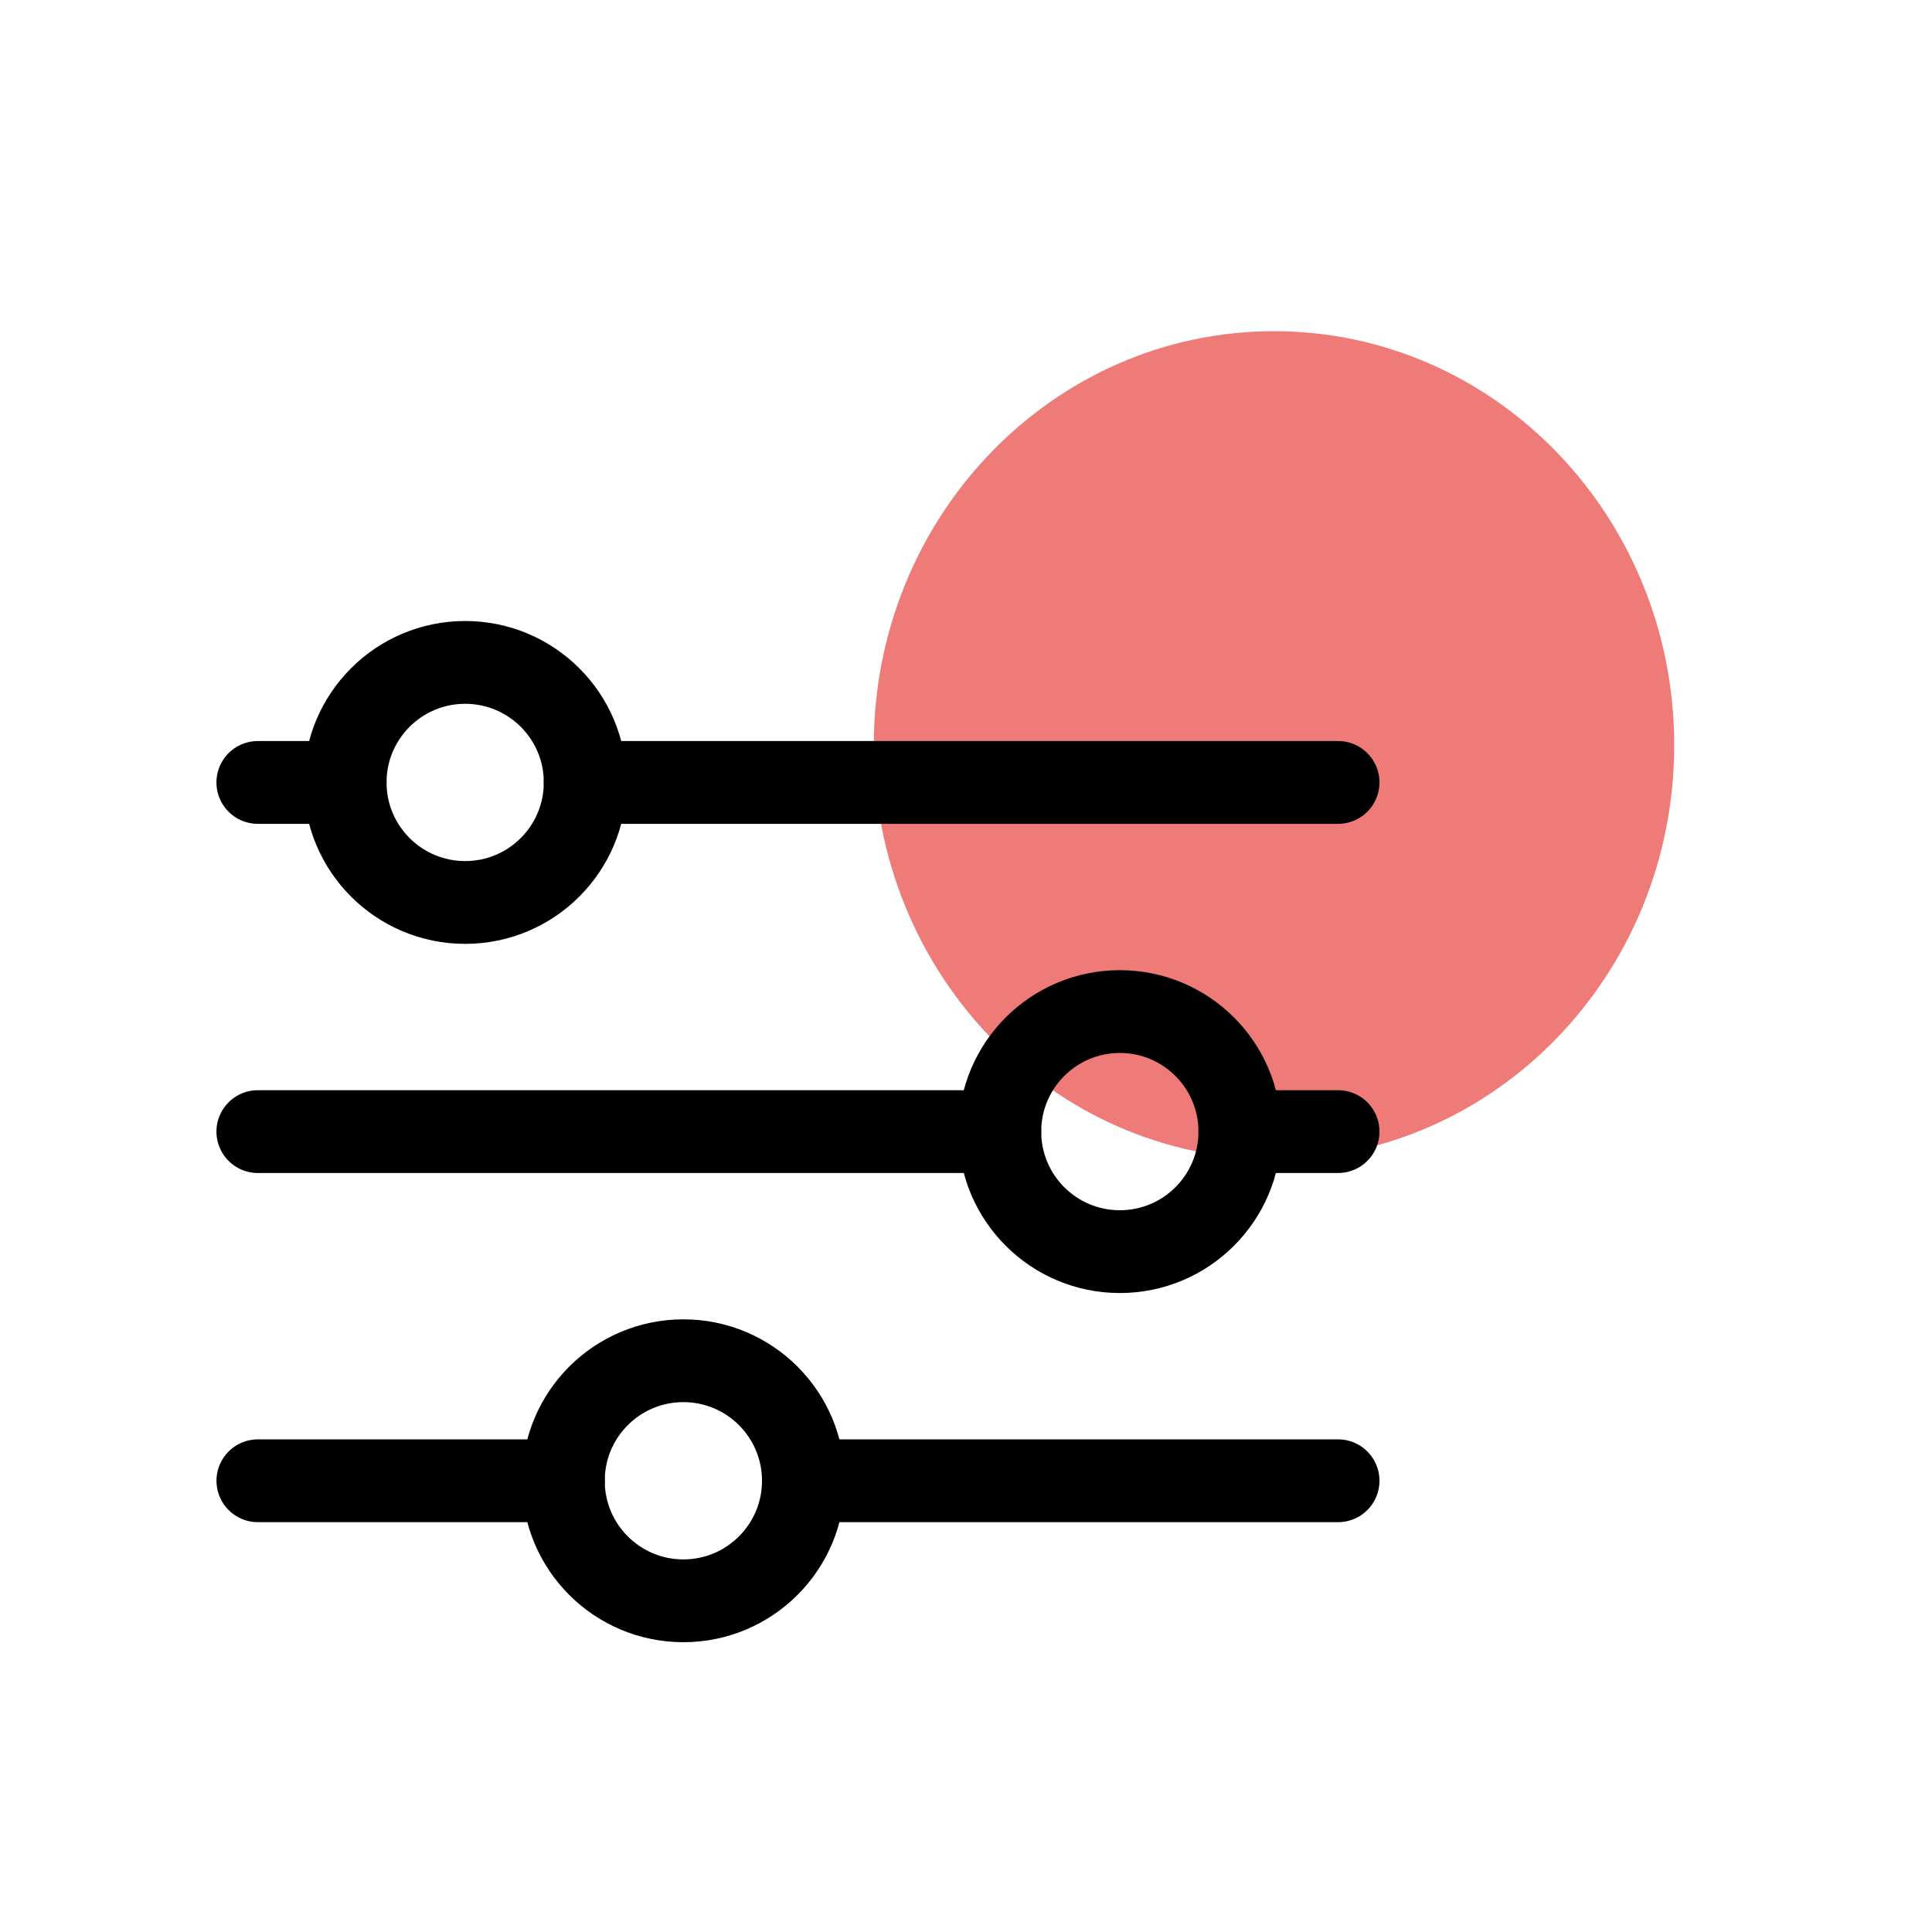
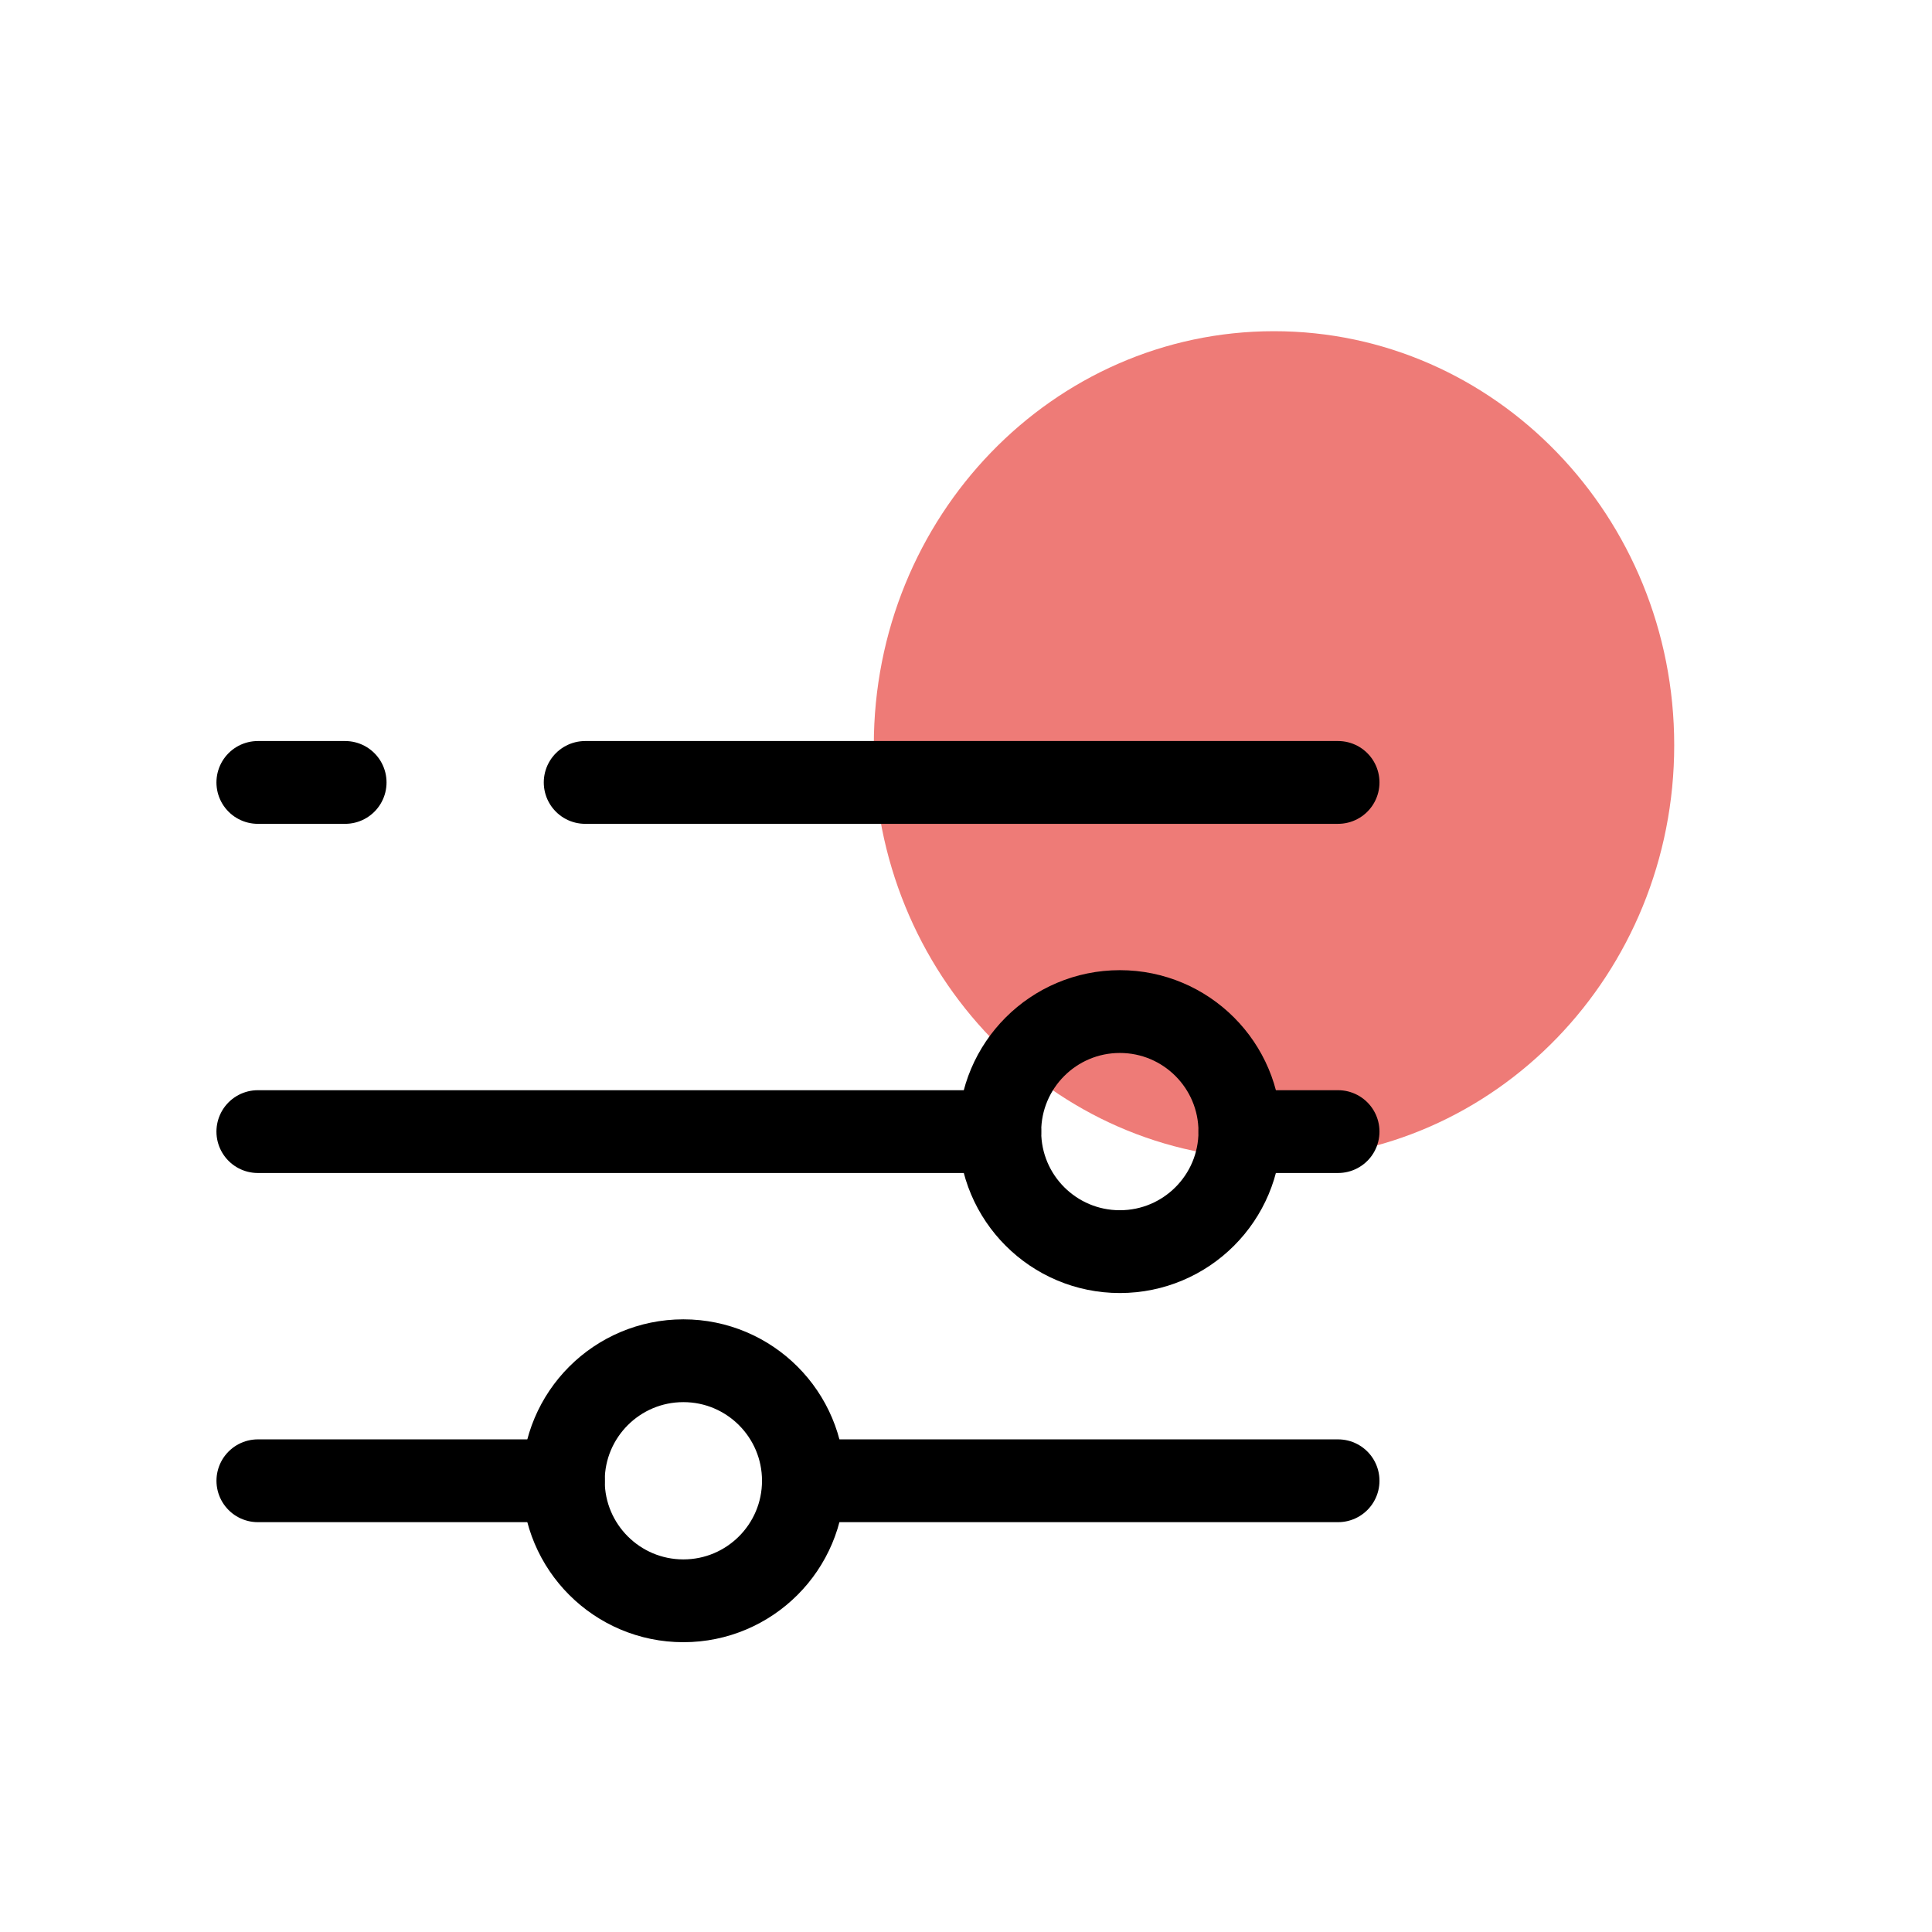
<svg xmlns="http://www.w3.org/2000/svg" width="70" height="70" fill="none" viewBox="0 0 70 70">
  <path fill="#EE7B77" d="M46.16 42c8.007 0 14.5-6.716 14.5-15 0-8.284-6.493-15-14.5-15-8.009 0-14.5 6.716-14.5 15 0 8.284 6.491 15 14.5 15Z" />
  <path stroke="#000" stroke-linecap="round" stroke-linejoin="round" stroke-width="3" d="M48.481 28.349H21.202m-11.86 0h3.163" />
-   <circle cx="16.854" cy="28.349" r="4.349" stroke="#000" stroke-width="3" />
  <path stroke="#000" stroke-linecap="round" stroke-linejoin="round" stroke-width="3" d="M48.481 41h-3.558M9.342 41h26.883" />
  <circle cx="40.574" cy="41" r="4.349" stroke="#000" stroke-width="3" />
  <path stroke="#000" stroke-linecap="round" stroke-linejoin="round" stroke-width="3" d="M48.481 53.651H29.11m-19.767 0h11.07" />
  <circle cx="24.76" cy="53.651" r="4.349" stroke="#000" stroke-width="3" />
</svg>